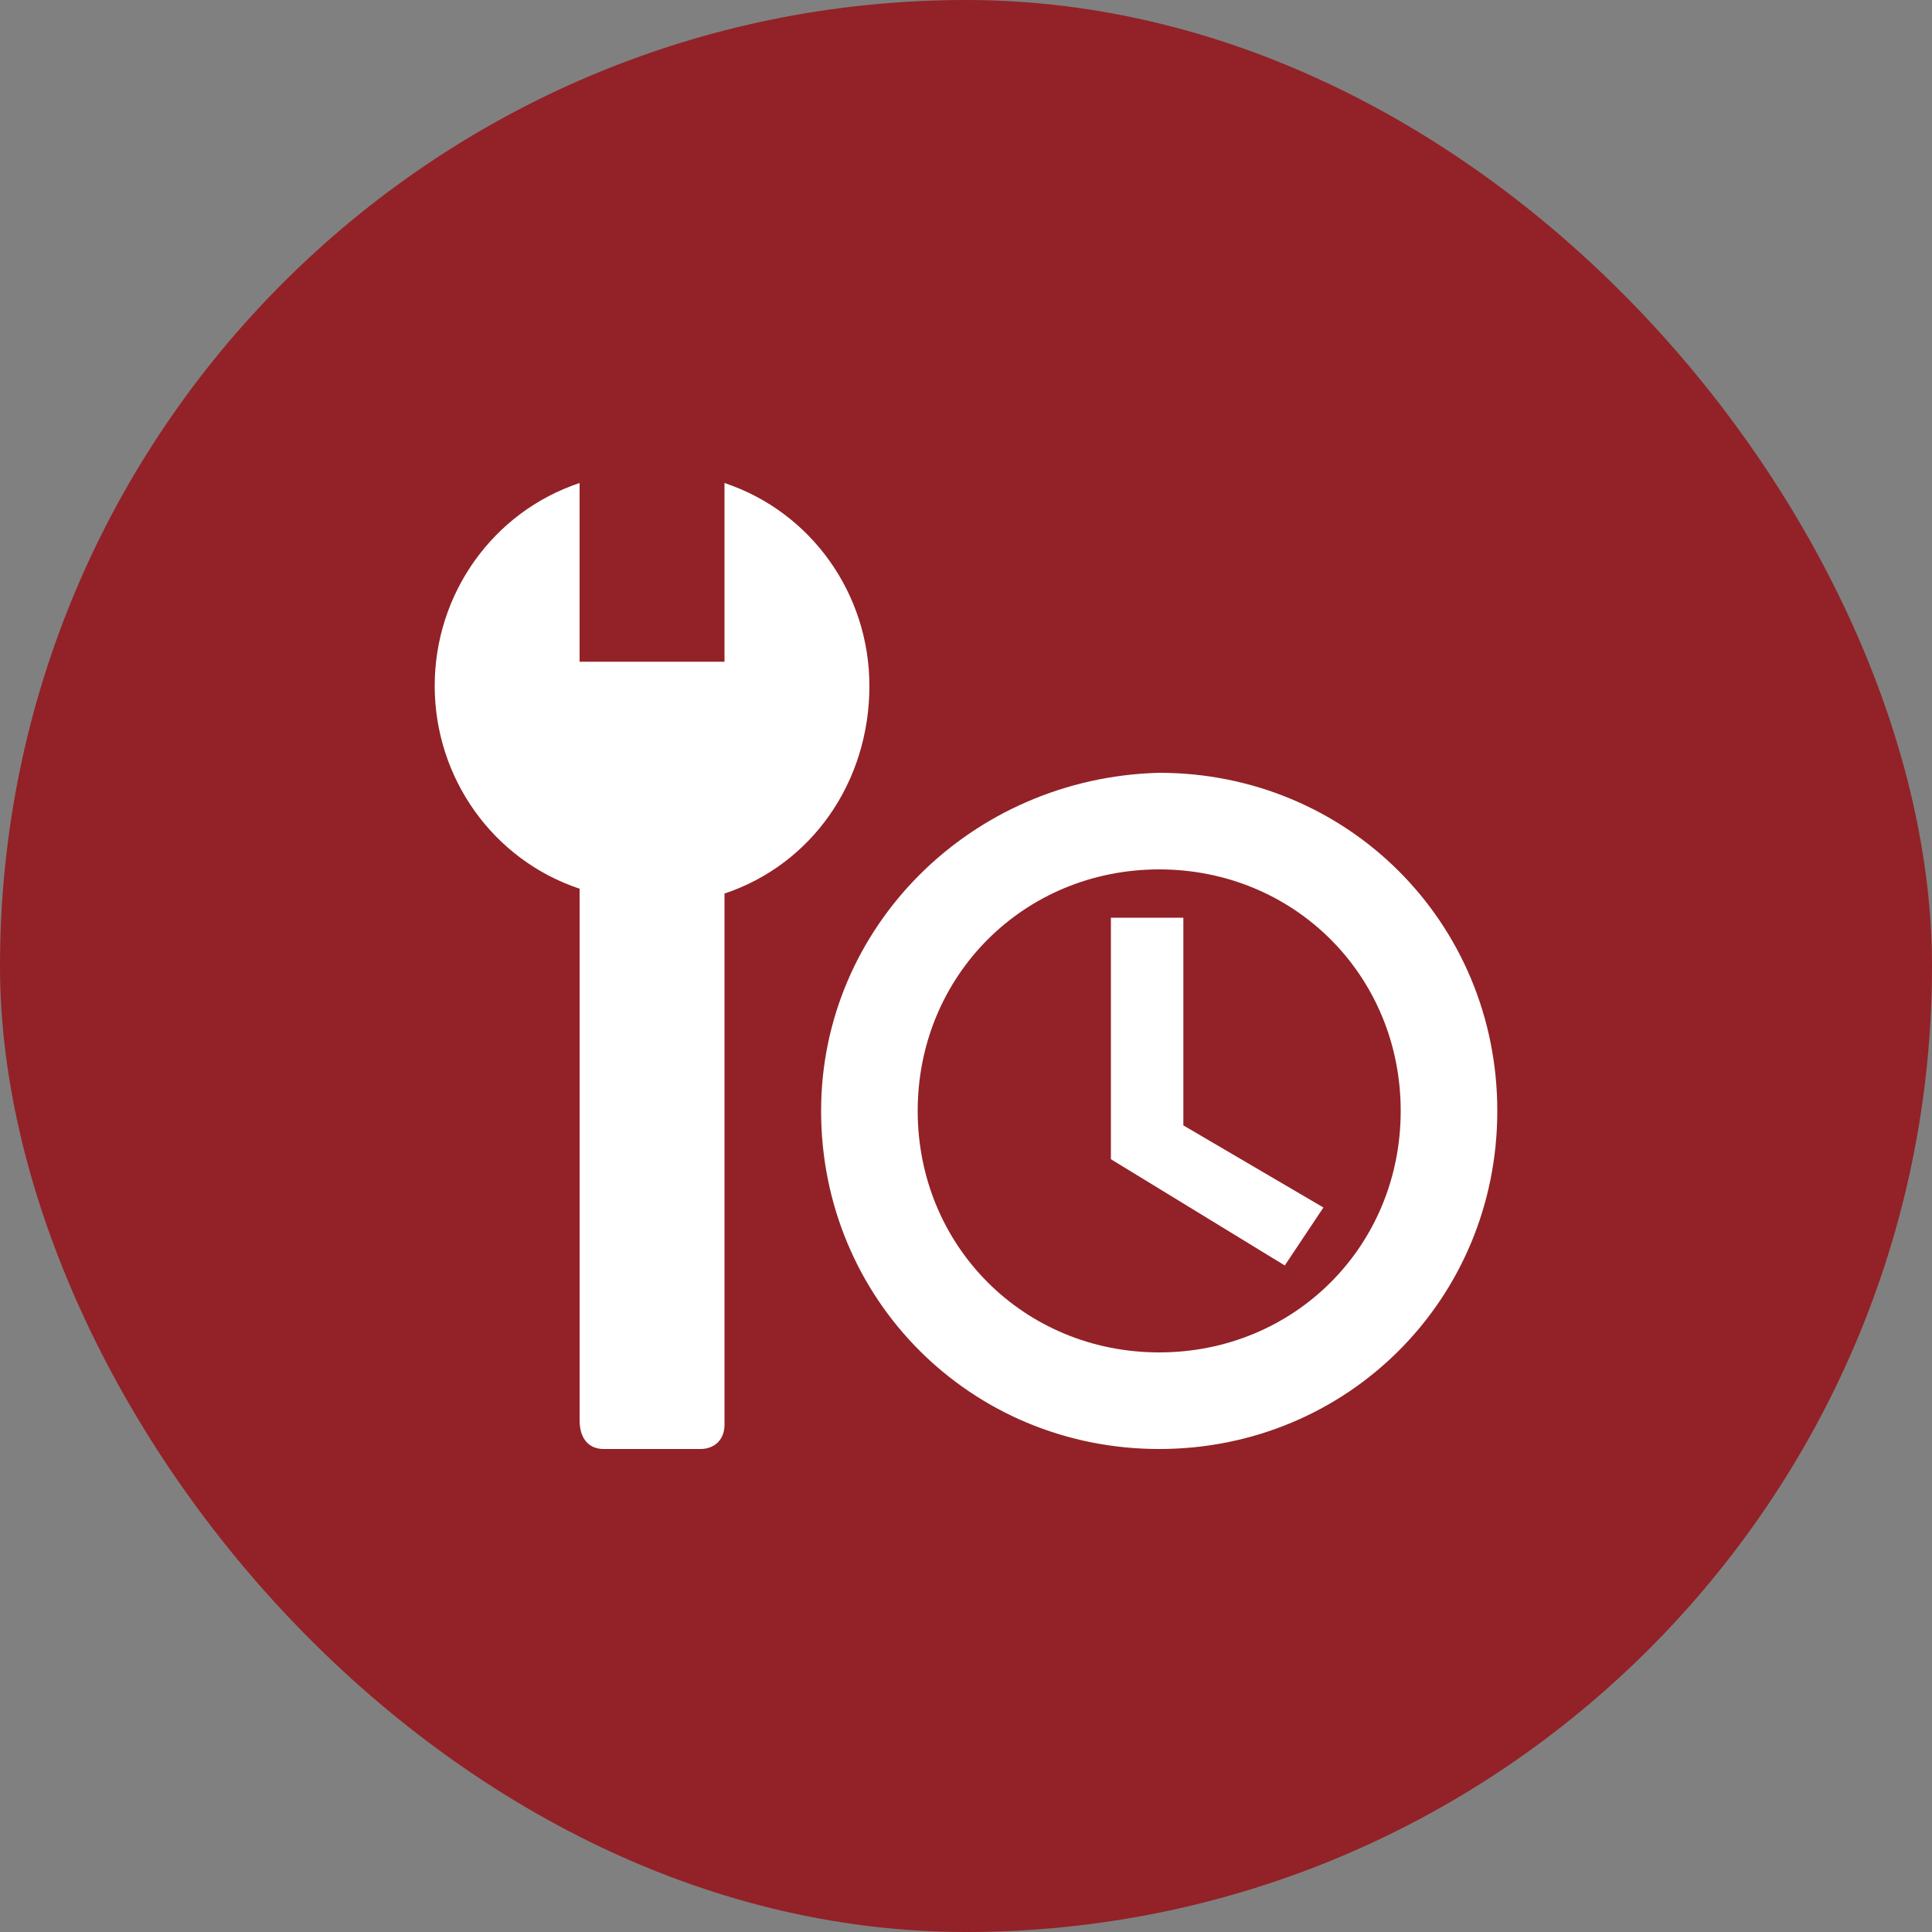
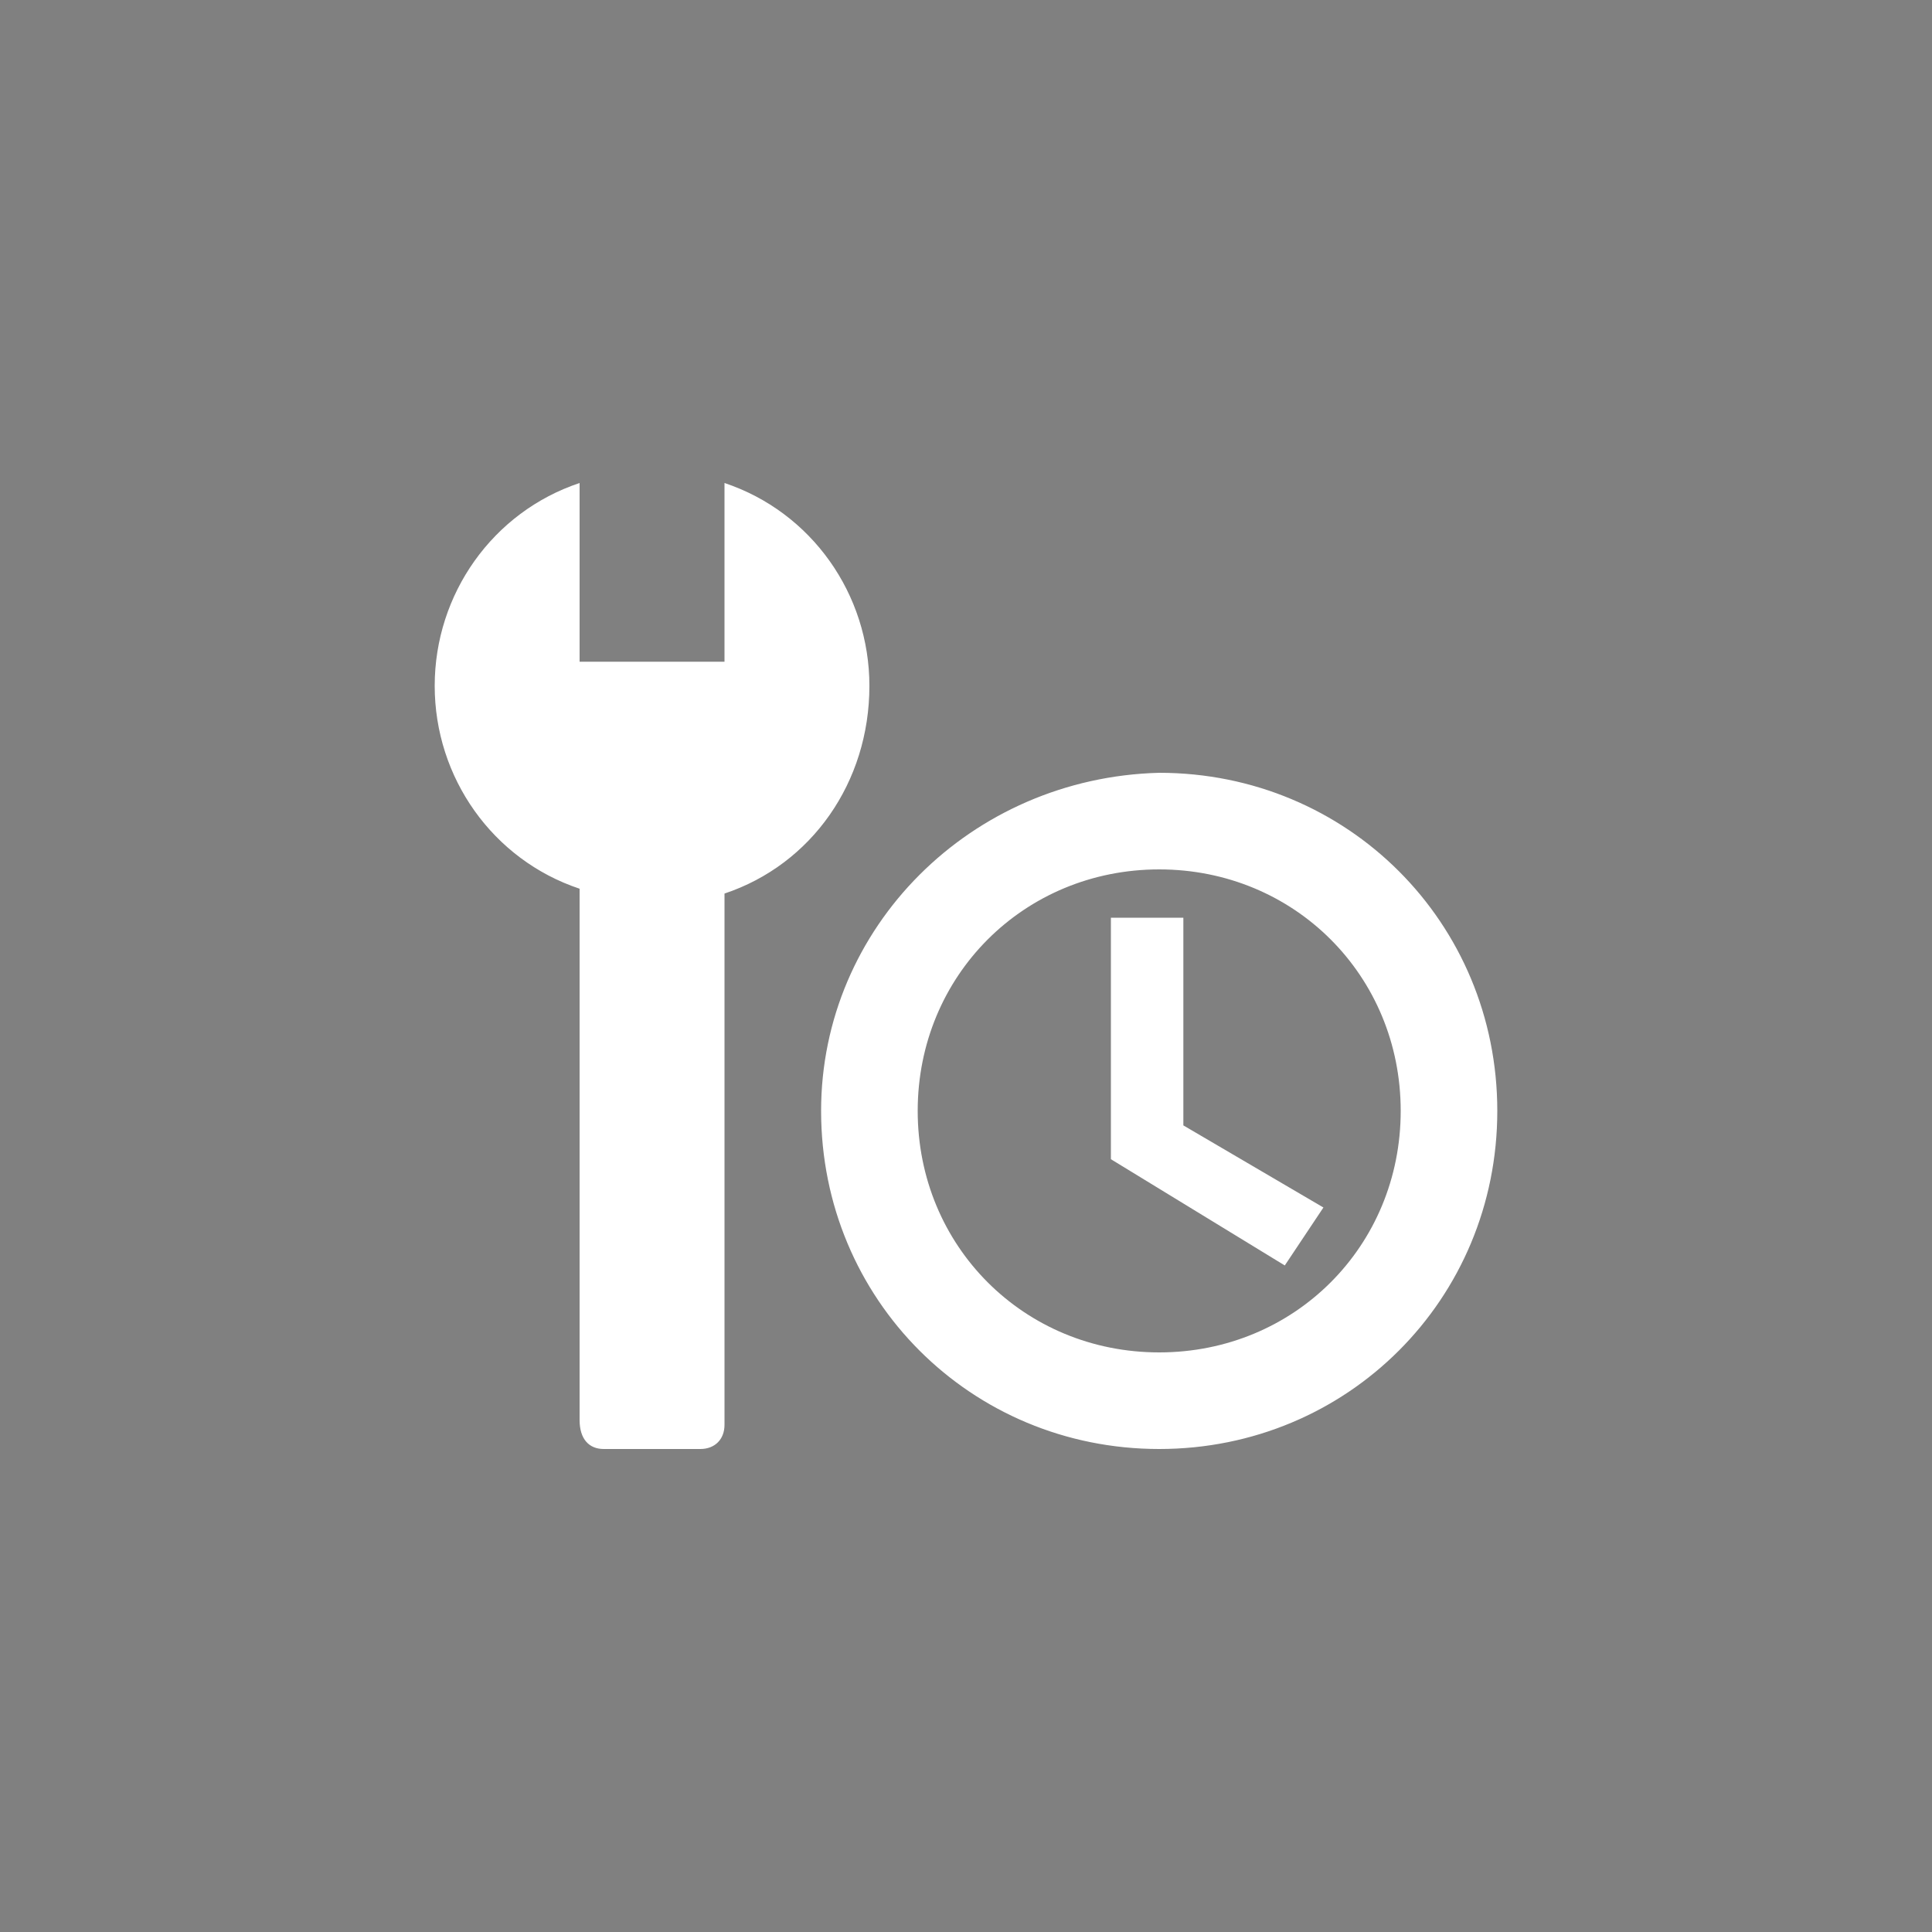
<svg xmlns="http://www.w3.org/2000/svg" width="100" height="100" viewBox="0 0 100 100" fill="none">
  <rect x="0" y="0" width="100" height="100" fill="#808080" stroke="none" />
-   <rect width="100" height="100" rx="50" fill="#922227" />
  <path d="M45 35.5C45 30.75 42 26.5 37.5 25V34.25H30V25C25.5 26.5 22.5 30.75 22.5 35.5C22.5 40.25 25.5 44.5 30 46V73.5C30 74.5 30.5 75 31.25 75H36.25C37 75 37.5 74.5 37.5 73.75V46.25C42 44.75 45 40.5 45 35.5ZM60 40C50.25 40.25 42.5 48 42.5 57.5C42.5 67.25 50.25 75 60 75C69.75 75 77.5 67.25 77.5 57.5C77.5 47.75 69.75 40 60 40ZM60 70C53 70 47.5 64.5 47.5 57.5C47.5 50.5 53 45 60 45C67 45 72.5 50.5 72.5 57.5C72.5 64.5 67 70 60 70ZM57.5 47.5V60L66.5 65.5L68.5 62.5L61.25 58.25V47.5H57.5Z" fill="white" />
</svg>